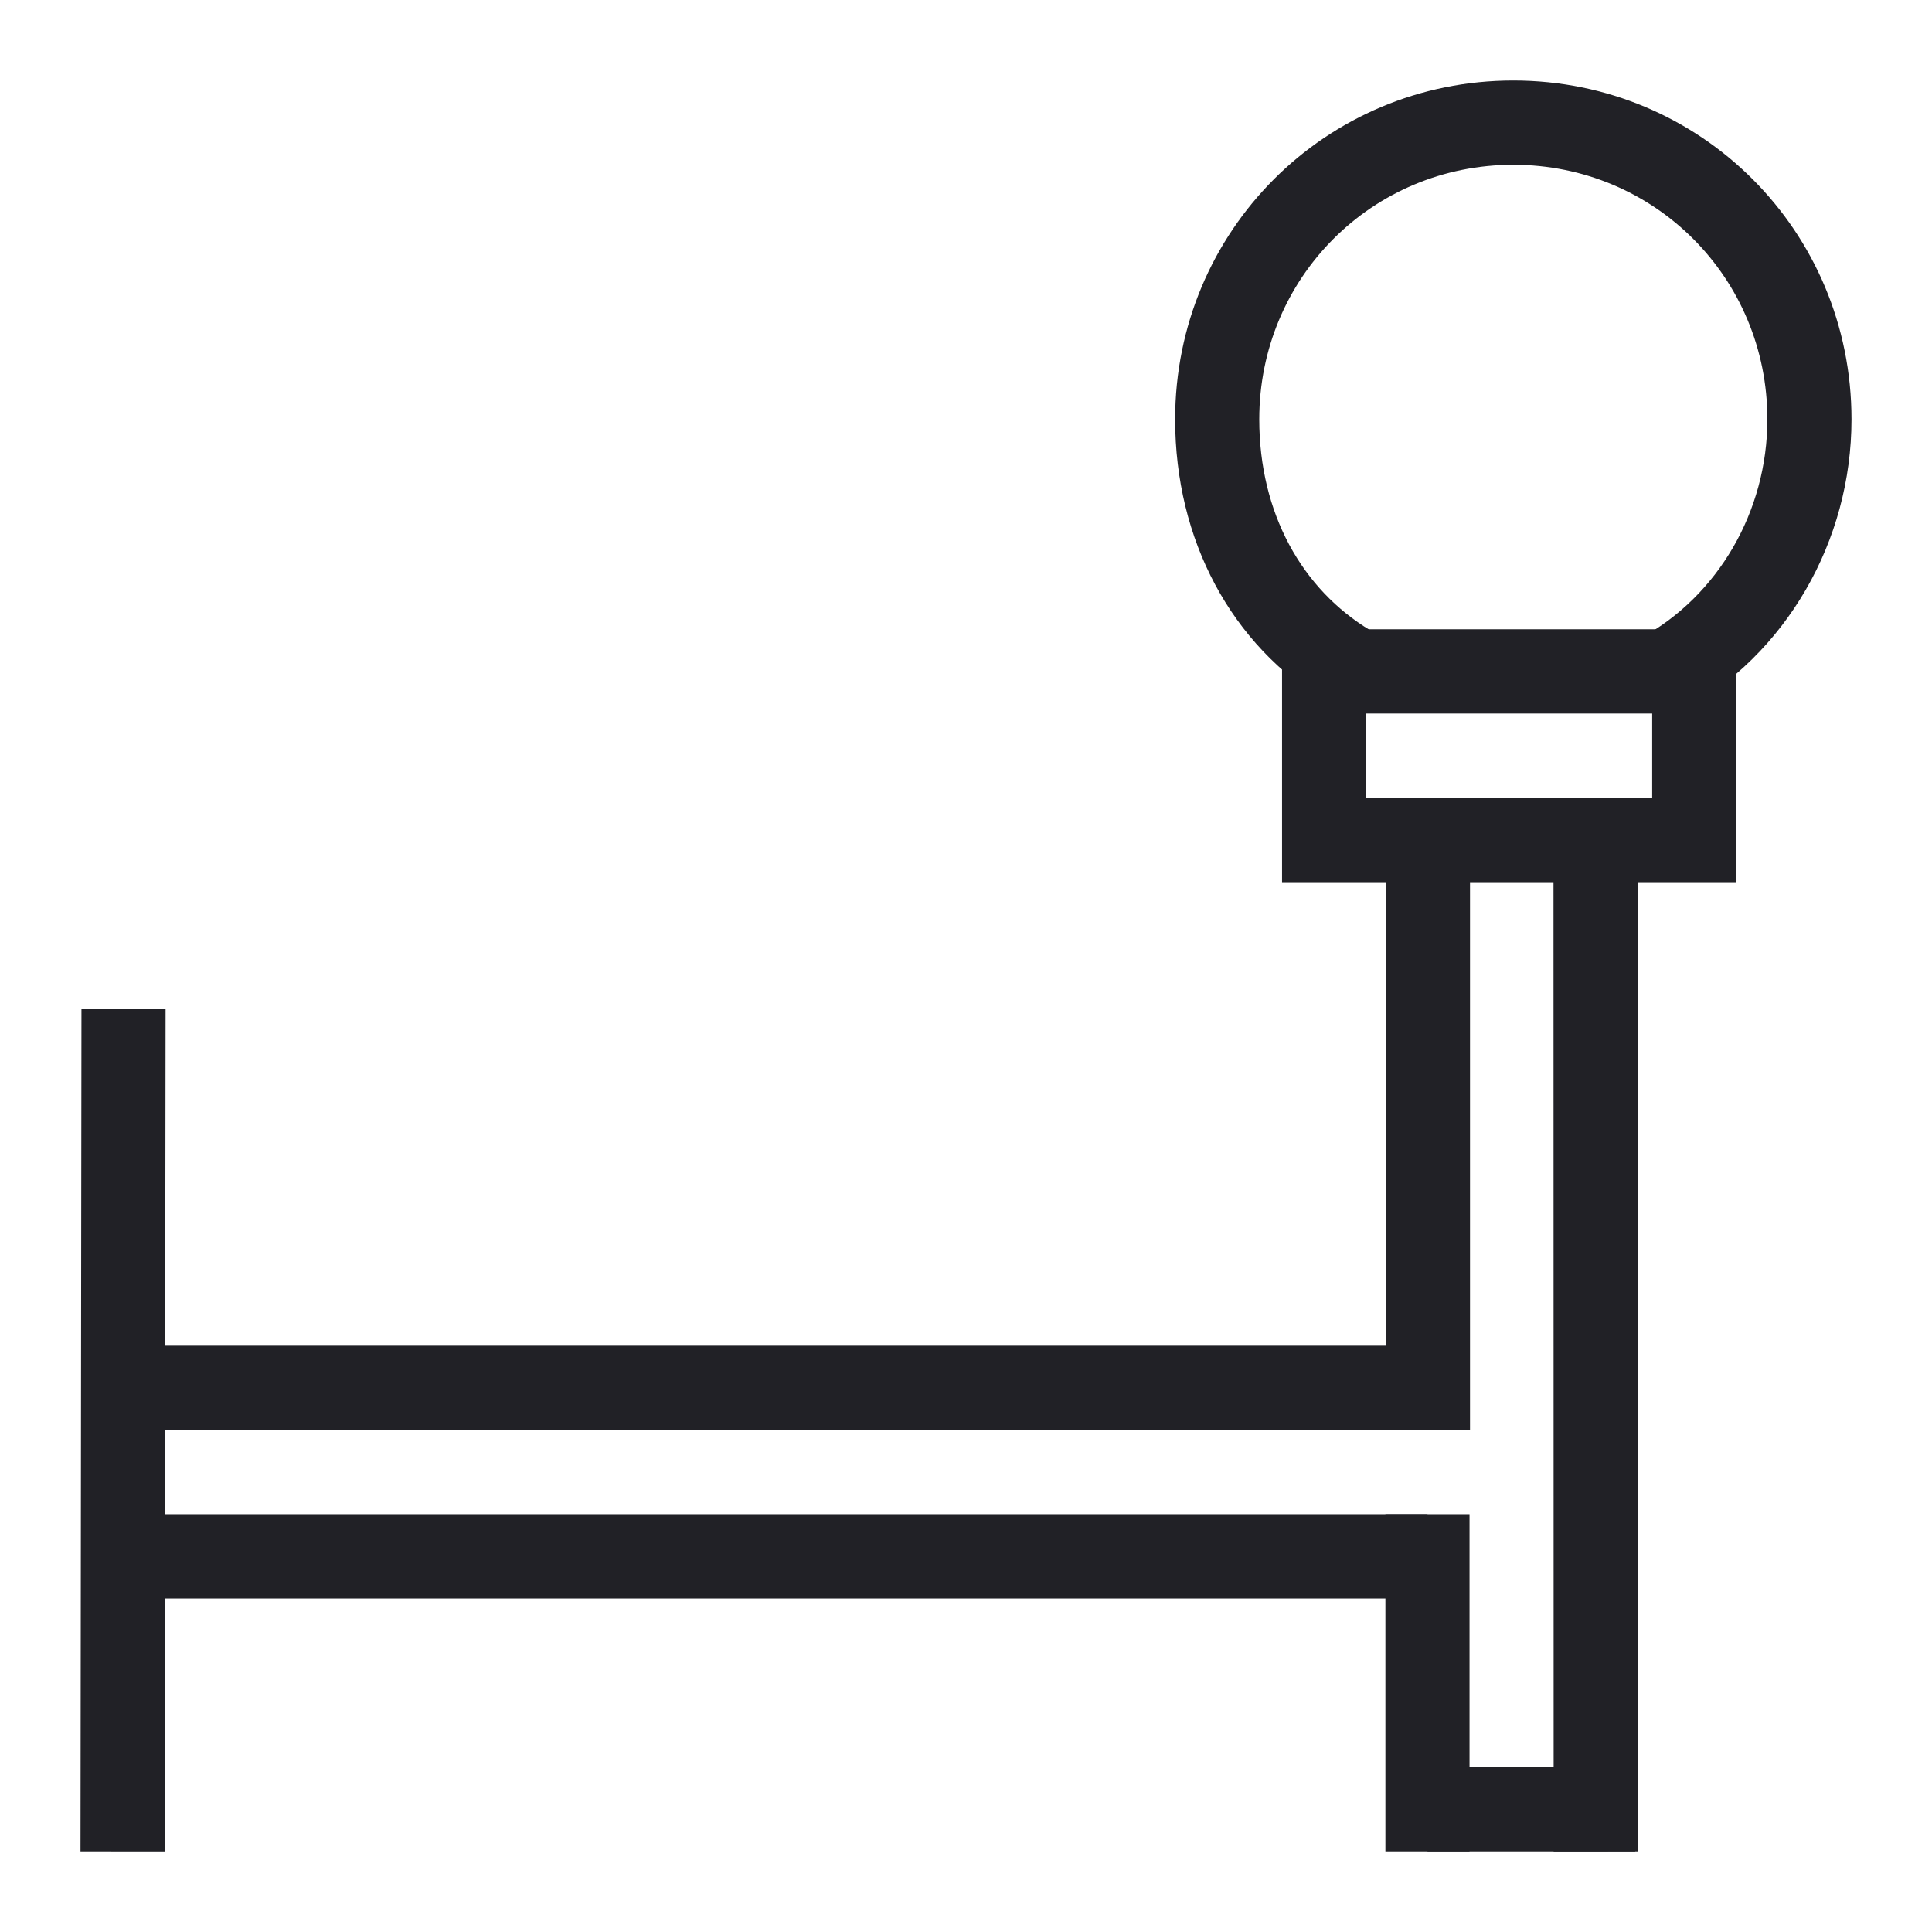
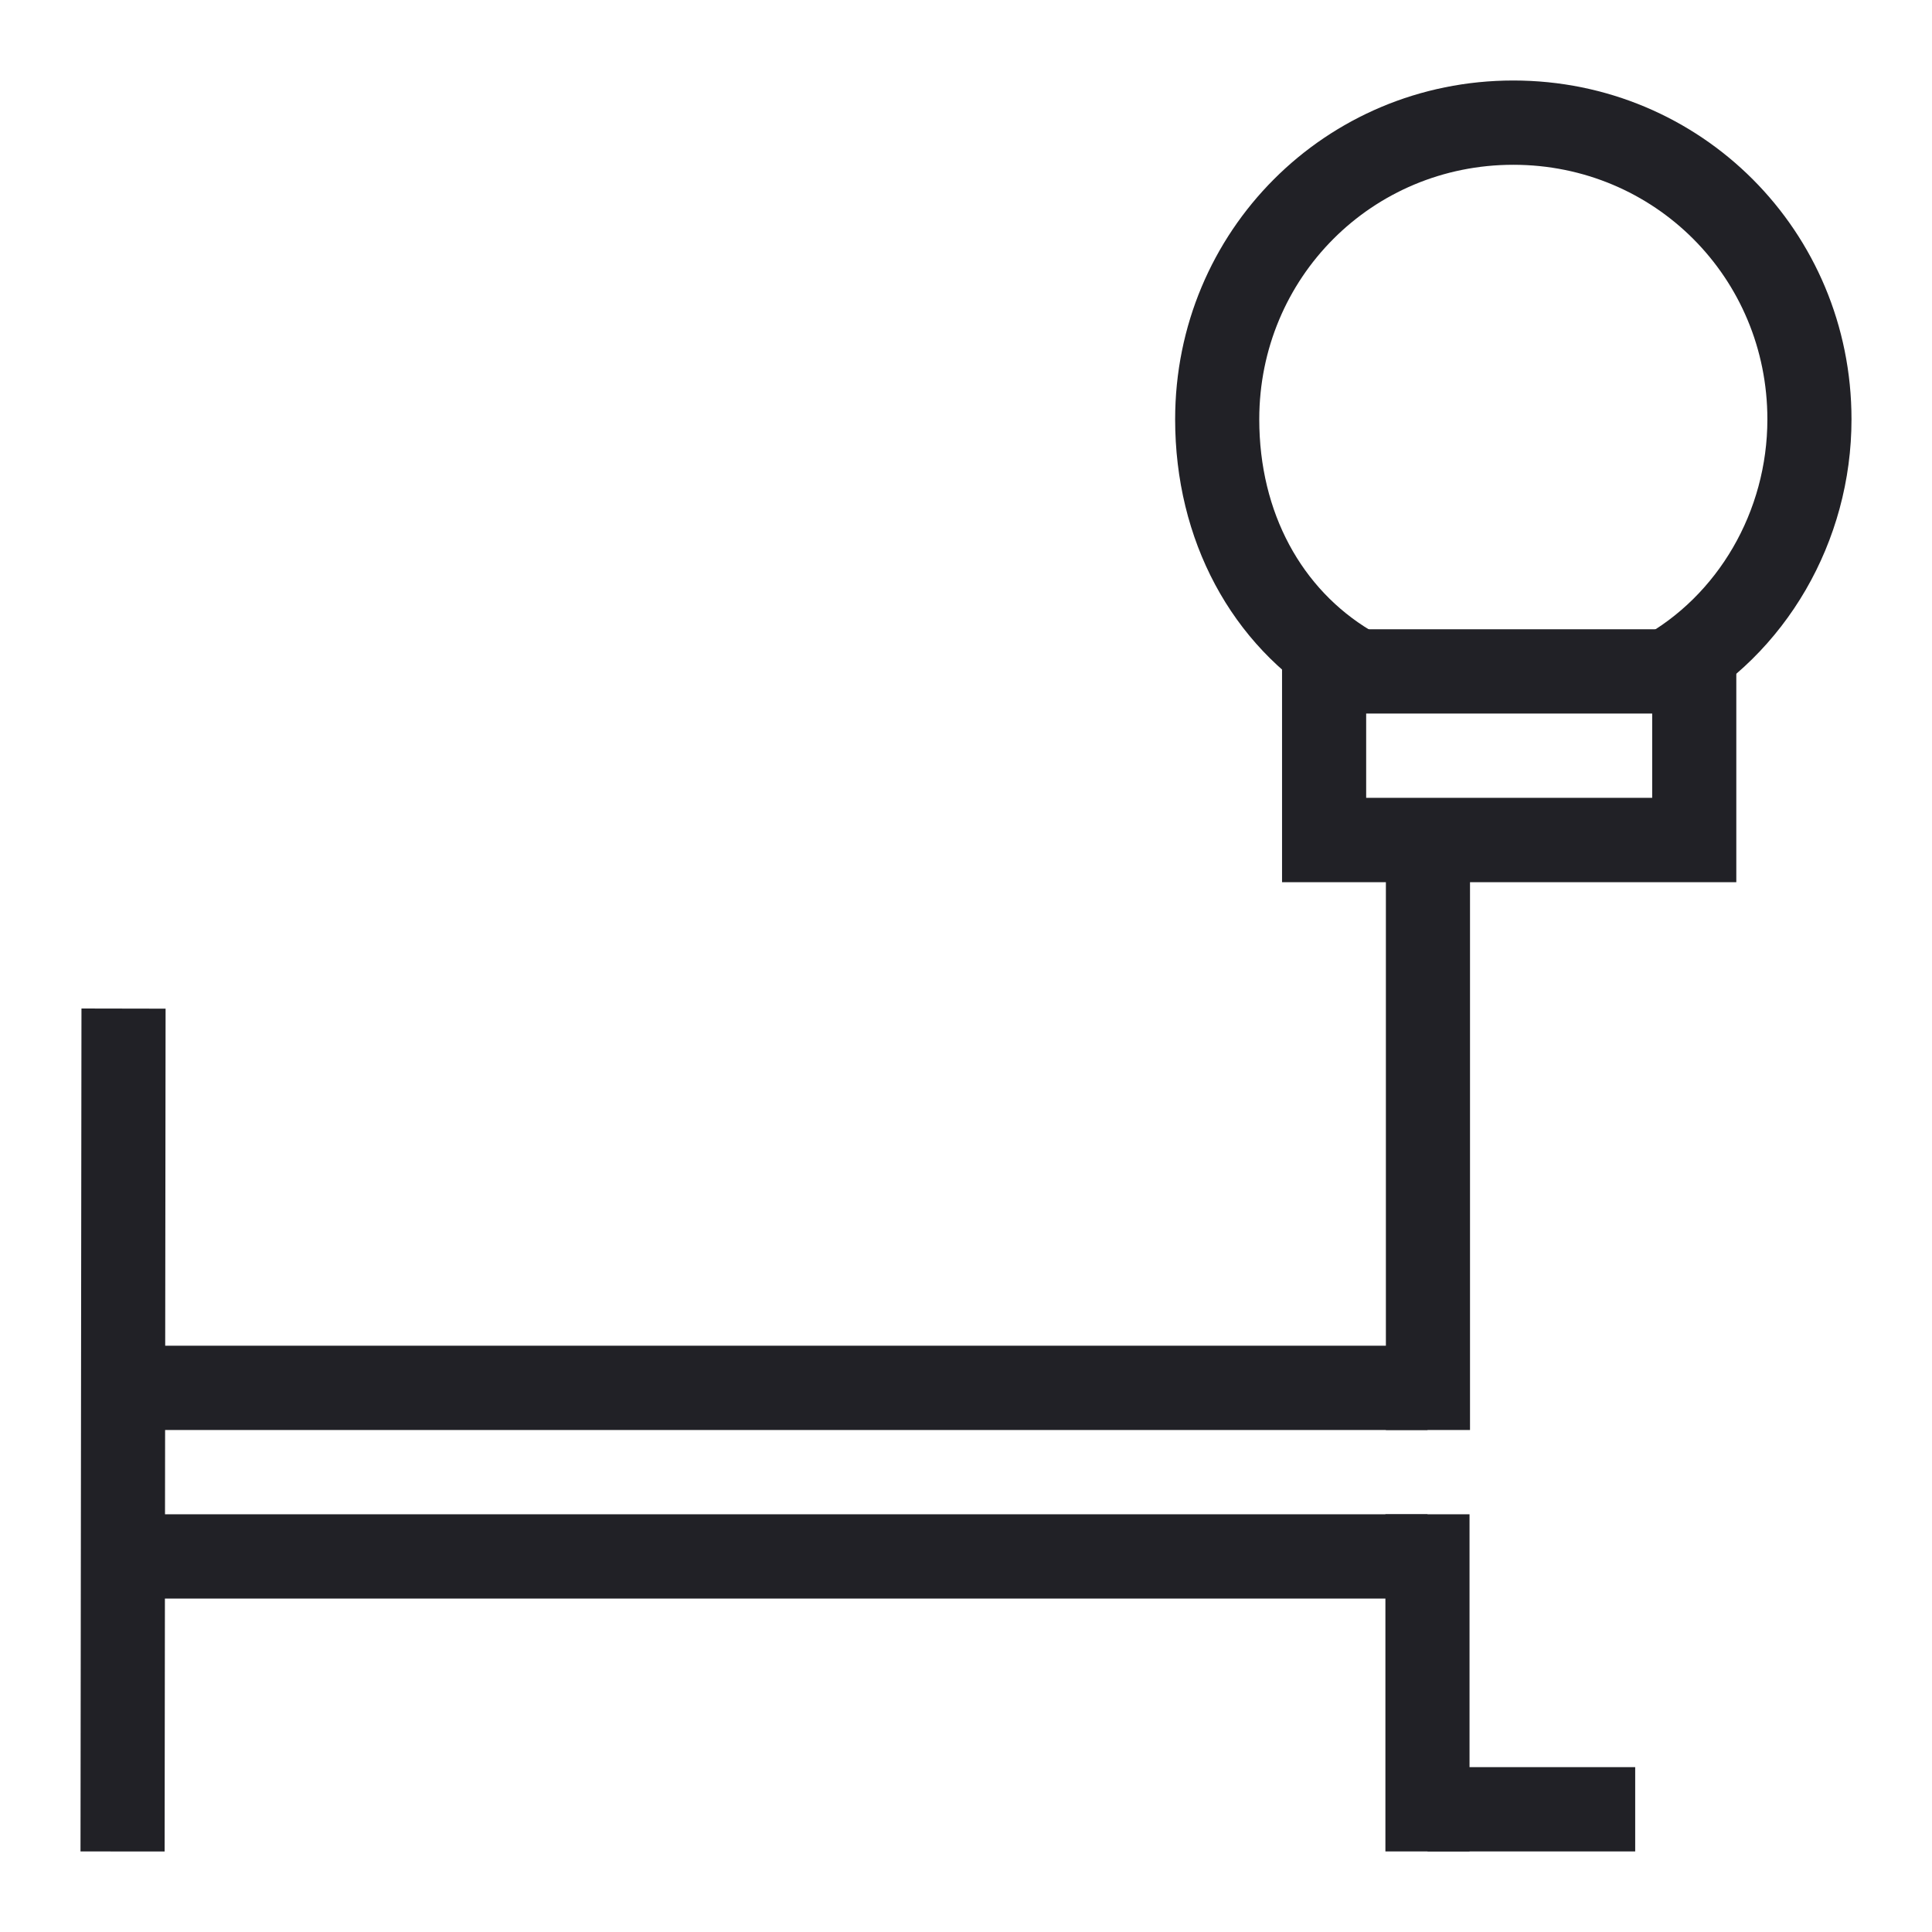
<svg xmlns="http://www.w3.org/2000/svg" width="24" height="24" viewBox="0 0 24 24" fill="none">
  <path fill-rule="evenodd" clip-rule="evenodd" d="M17.733 19.858H1.012V18.811H17.733V19.858Z" fill="#212126" />
  <path fill-rule="evenodd" clip-rule="evenodd" d="M17.733 17.764H1.012V16.717H17.733V17.764Z" fill="#212126" />
  <path fill-rule="evenodd" clip-rule="evenodd" d="M2.057 12.53L2.045 23L1 22.999L1.012 12.528L2.057 12.53Z" fill="#212126" />
-   <path fill-rule="evenodd" clip-rule="evenodd" d="M17.216 17.764V10.435H18.261V17.764H17.216Z" fill="#212126" />
-   <path fill-rule="evenodd" clip-rule="evenodd" d="M19.3 23L19.298 10.435L20.343 10.435L20.346 22.999L19.3 23Z" fill="#212126" />
+   <path fill-rule="evenodd" clip-rule="evenodd" d="M17.216 17.764V10.435H18.261V17.764Z" fill="#212126" />
  <path fill-rule="evenodd" clip-rule="evenodd" d="M17.21 22.999V18.811H18.255V22.999H17.21Z" fill="#212126" />
  <path fill-rule="evenodd" clip-rule="evenodd" d="M15.926 7.817H21.569V10.959H15.926V7.817ZM16.971 8.864V9.911H20.524V8.864H16.971Z" fill="#212126" />
  <path fill-rule="evenodd" clip-rule="evenodd" d="M18.799 2.047C17.044 2.047 15.643 3.451 15.643 5.209C15.643 6.375 16.175 7.321 17.024 7.831L16.486 8.729C15.292 8.011 14.598 6.705 14.598 5.209C14.598 2.872 16.466 1 18.799 1C21.131 1 23 2.872 23 5.209C23 6.724 22.187 8.133 20.888 8.842L20.388 7.923C21.338 7.404 21.955 6.356 21.955 5.209C21.955 3.451 20.554 2.047 18.799 2.047Z" fill="#212126" />
  <path fill-rule="evenodd" clip-rule="evenodd" d="M20.313 22.999H17.733V21.952H20.313V22.999Z" fill="#212126" />
</svg>